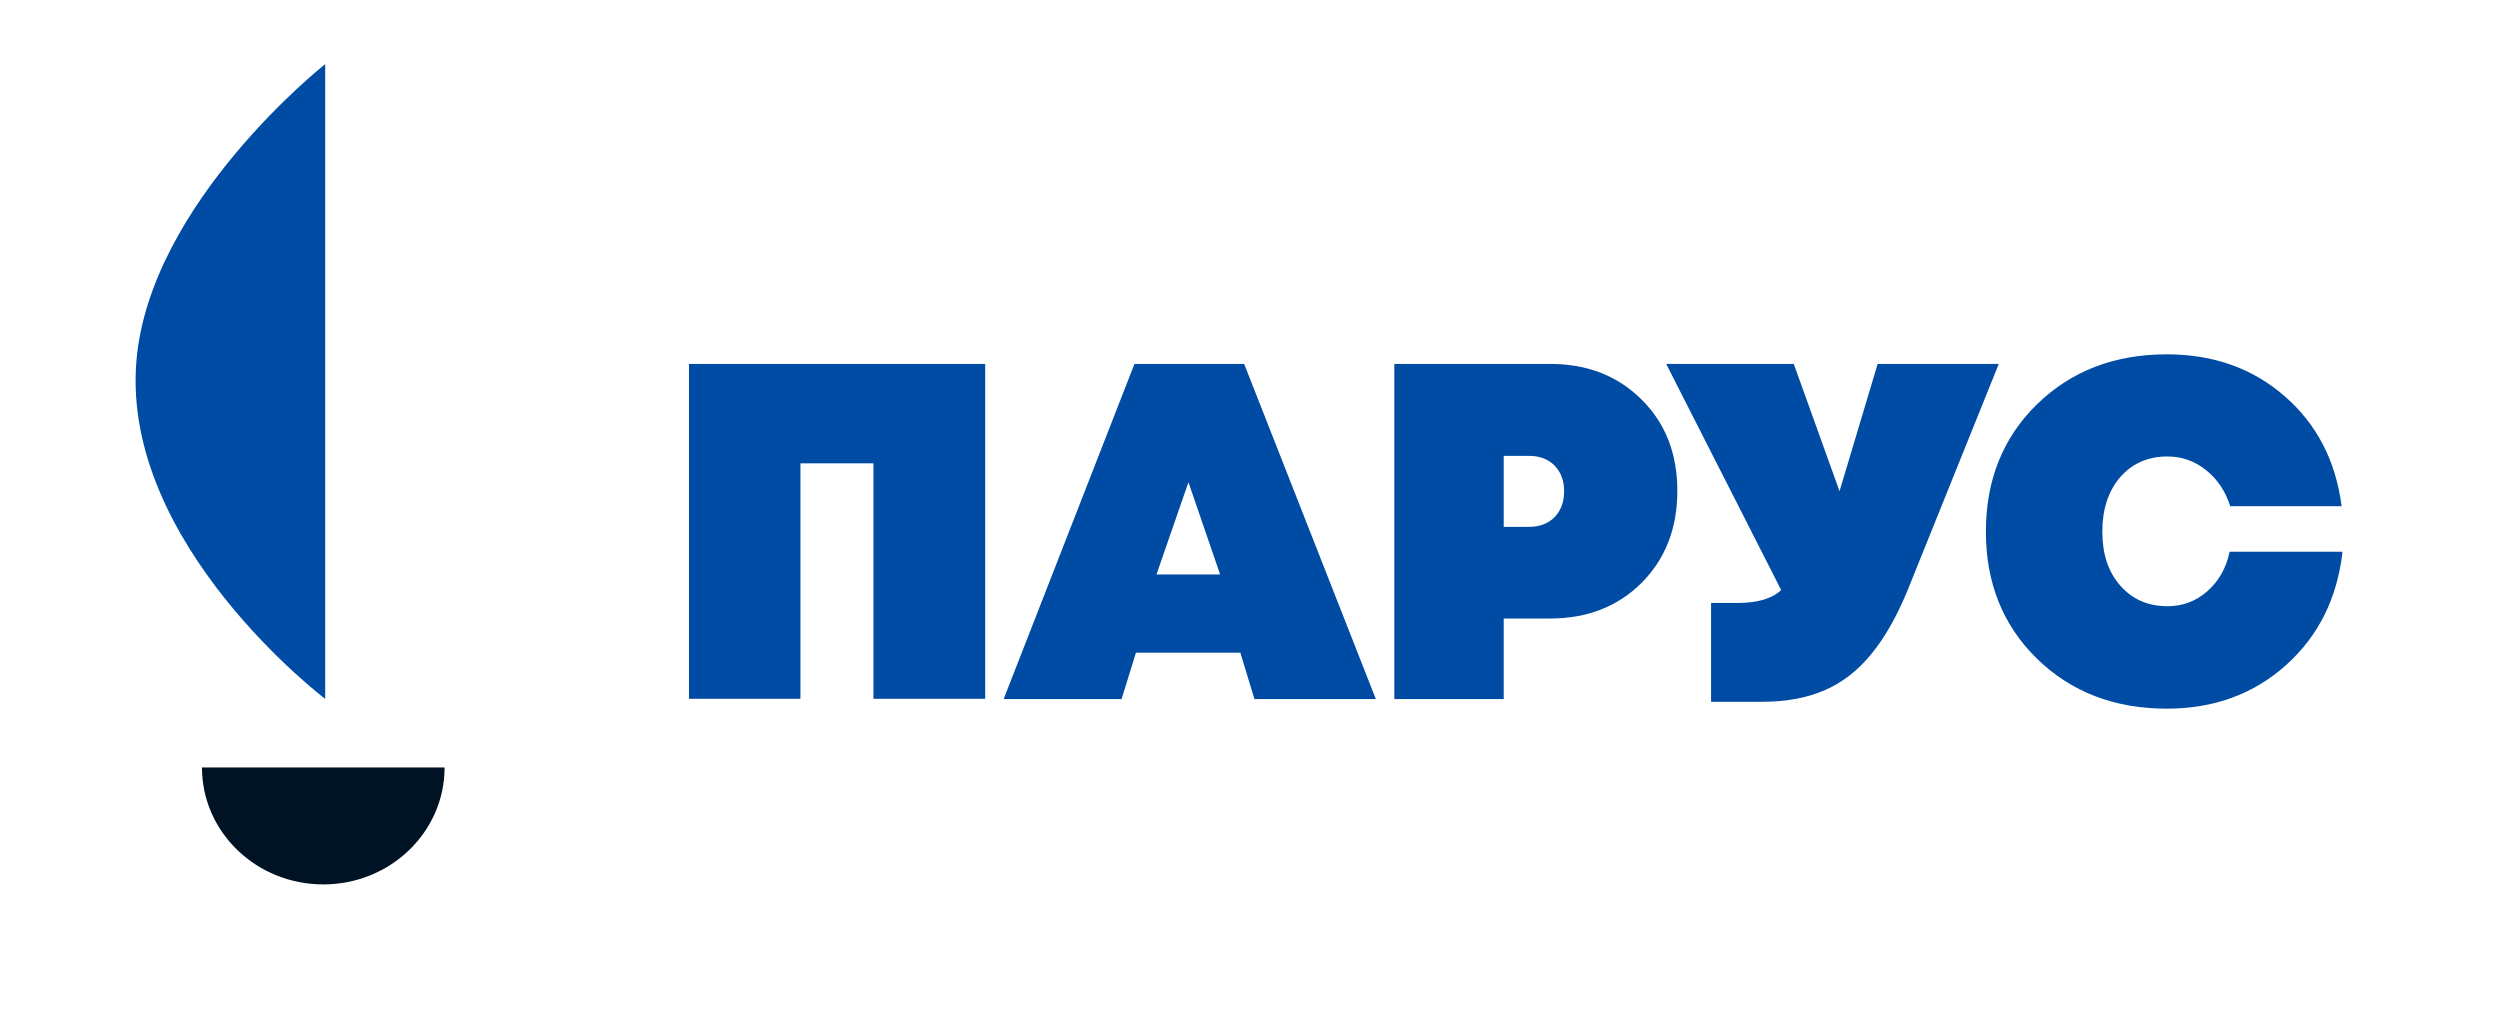
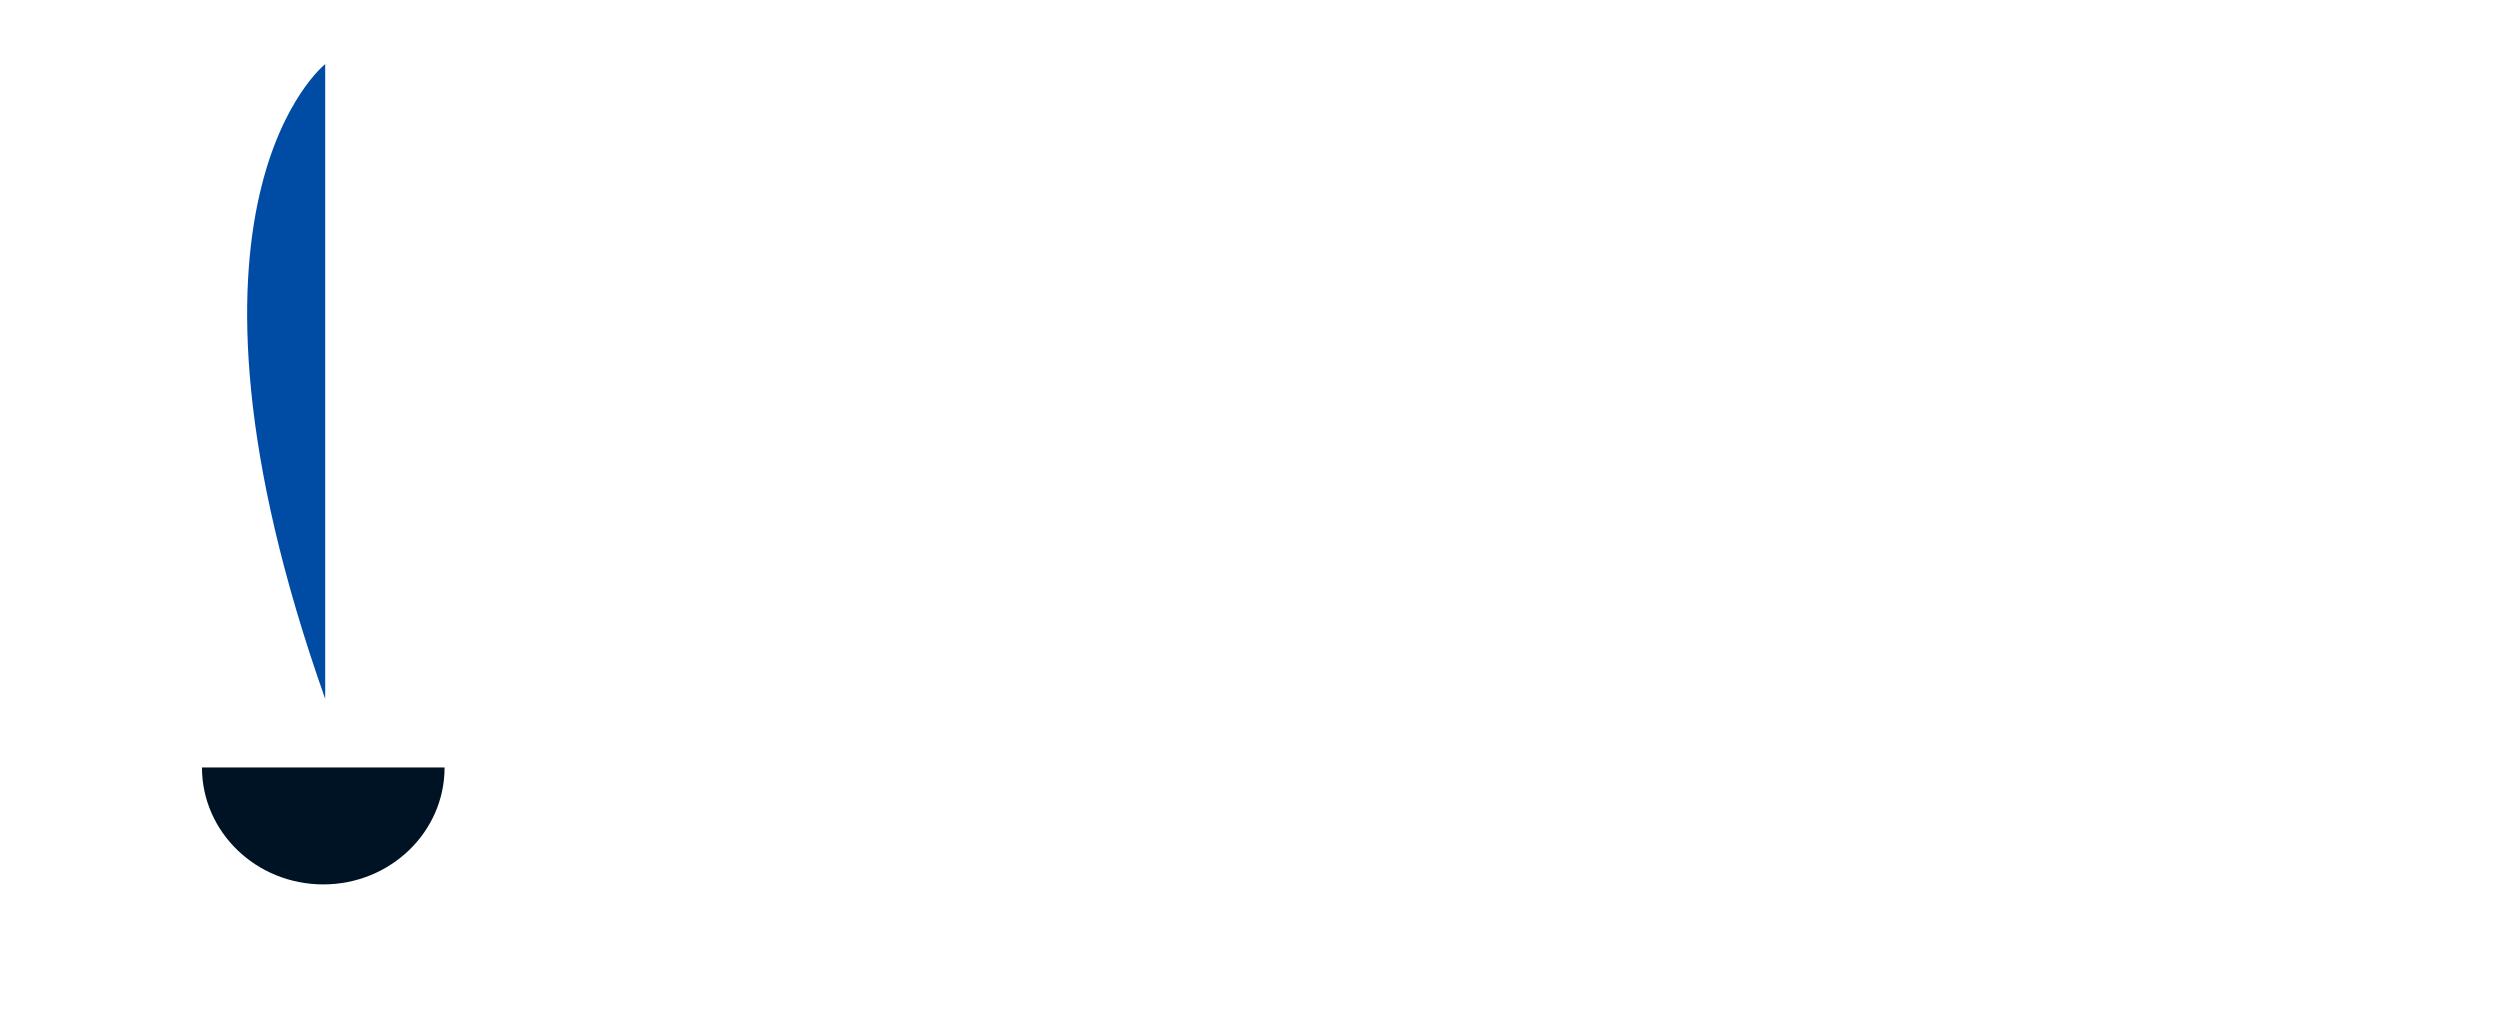
<svg xmlns="http://www.w3.org/2000/svg" width="127" height="52" viewBox="0 0 127 52" fill="none">
  <rect width="127" height="52" fill="white" />
  <path fill-rule="evenodd" clip-rule="evenodd" d="M10.26 38.988C10.26 42.269 13.019 44.928 16.423 44.928C19.826 44.928 22.585 42.269 22.585 38.988C19.549 38.988 13.819 38.988 10.26 38.988Z" fill="#001324" />
-   <path fill-rule="evenodd" clip-rule="evenodd" d="M16.52 3.257V35.503C16.52 35.503 6.162 27.668 6.929 18.346C7.599 10.29 16.52 3.257 16.52 3.257Z" fill="#004BA4" />
-   <path fill-rule="evenodd" clip-rule="evenodd" d="M35 18.487H50.048V35.498H44.371V23.538H40.662V35.498H35V18.487ZM63.725 35.513L63.01 33.155H57.706L56.976 35.513H50.986L57.631 18.487H63.204L69.893 35.513H63.725ZM61.982 29.183L60.373 24.497L58.749 29.183H61.982ZM78.743 18.487C80.63 18.487 82.18 19.09 83.392 20.297C84.603 21.494 85.209 23.041 85.209 24.938C85.209 26.835 84.603 28.392 83.392 29.61C82.18 30.817 80.63 31.42 78.743 31.42H76.389V35.513H70.832V18.487H78.743ZM77.67 26.764C78.217 26.764 78.654 26.597 78.982 26.262C79.299 25.927 79.458 25.491 79.458 24.953C79.458 24.426 79.299 23.995 78.982 23.66C78.654 23.325 78.217 23.158 77.67 23.158H76.389V26.764H77.67ZM95.385 18.487H101.538L96.935 29.914C96.379 31.283 95.753 32.389 95.058 33.231C94.372 34.073 93.578 34.686 92.674 35.072C91.78 35.457 90.737 35.65 89.545 35.65H86.923V30.629H88.293C89.287 30.629 90.017 30.411 90.484 29.975L84.643 18.487H91.124L93.448 24.953L95.385 18.487ZM110.076 36C107.414 36 105.214 35.153 103.475 33.459C101.747 31.765 100.883 29.614 100.883 27.008C100.883 24.39 101.747 22.235 103.475 20.541C105.214 18.847 107.414 18 110.076 18C112.44 18 114.436 18.71 116.065 20.13C117.694 21.55 118.657 23.412 118.955 25.714H113.294C113.055 24.953 112.643 24.34 112.057 23.873C111.481 23.417 110.83 23.189 110.105 23.189C109.122 23.189 108.322 23.538 107.707 24.238C107.101 24.948 106.798 25.872 106.798 27.008C106.798 28.144 107.101 29.057 107.707 29.746C108.322 30.446 109.122 30.796 110.105 30.796C110.88 30.796 111.556 30.543 112.132 30.035C112.718 29.518 113.095 28.849 113.264 28.027H119C118.732 30.39 117.778 32.308 116.139 33.779C114.491 35.26 112.469 36 110.076 36Z" fill="#004BA4" />
+   <path fill-rule="evenodd" clip-rule="evenodd" d="M16.52 3.257V35.503C7.599 10.29 16.52 3.257 16.52 3.257Z" fill="#004BA4" />
</svg>